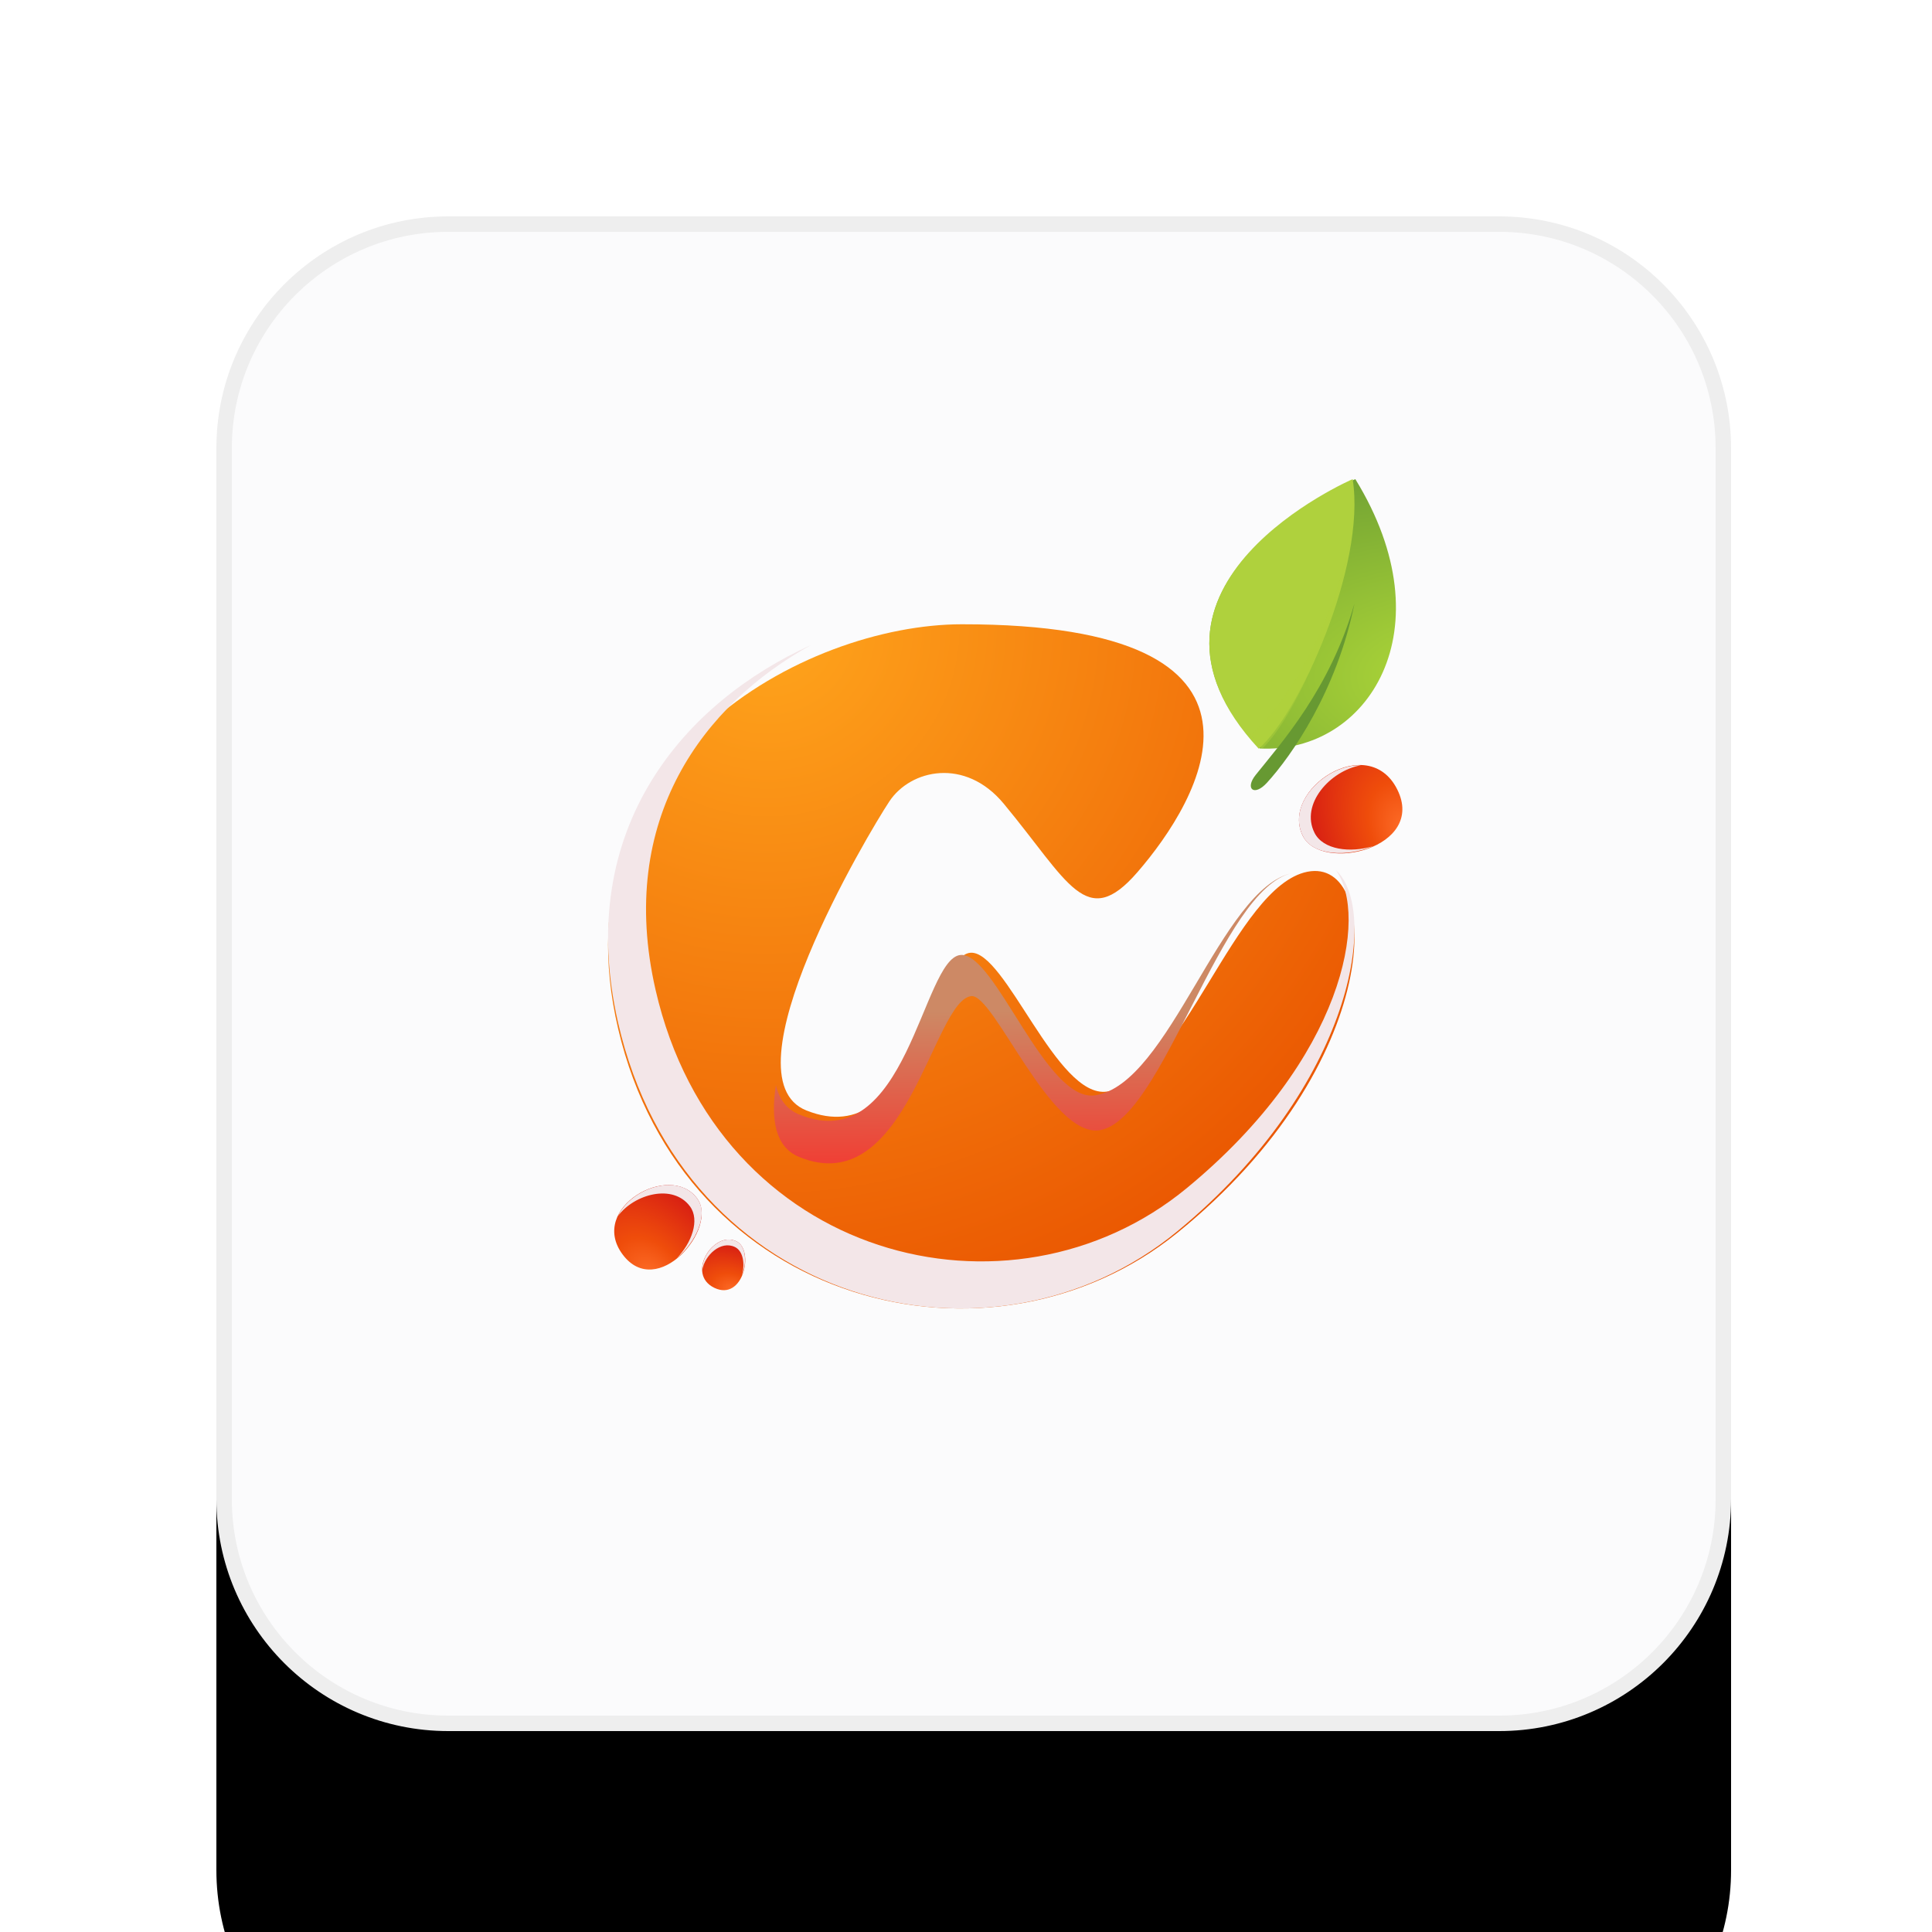
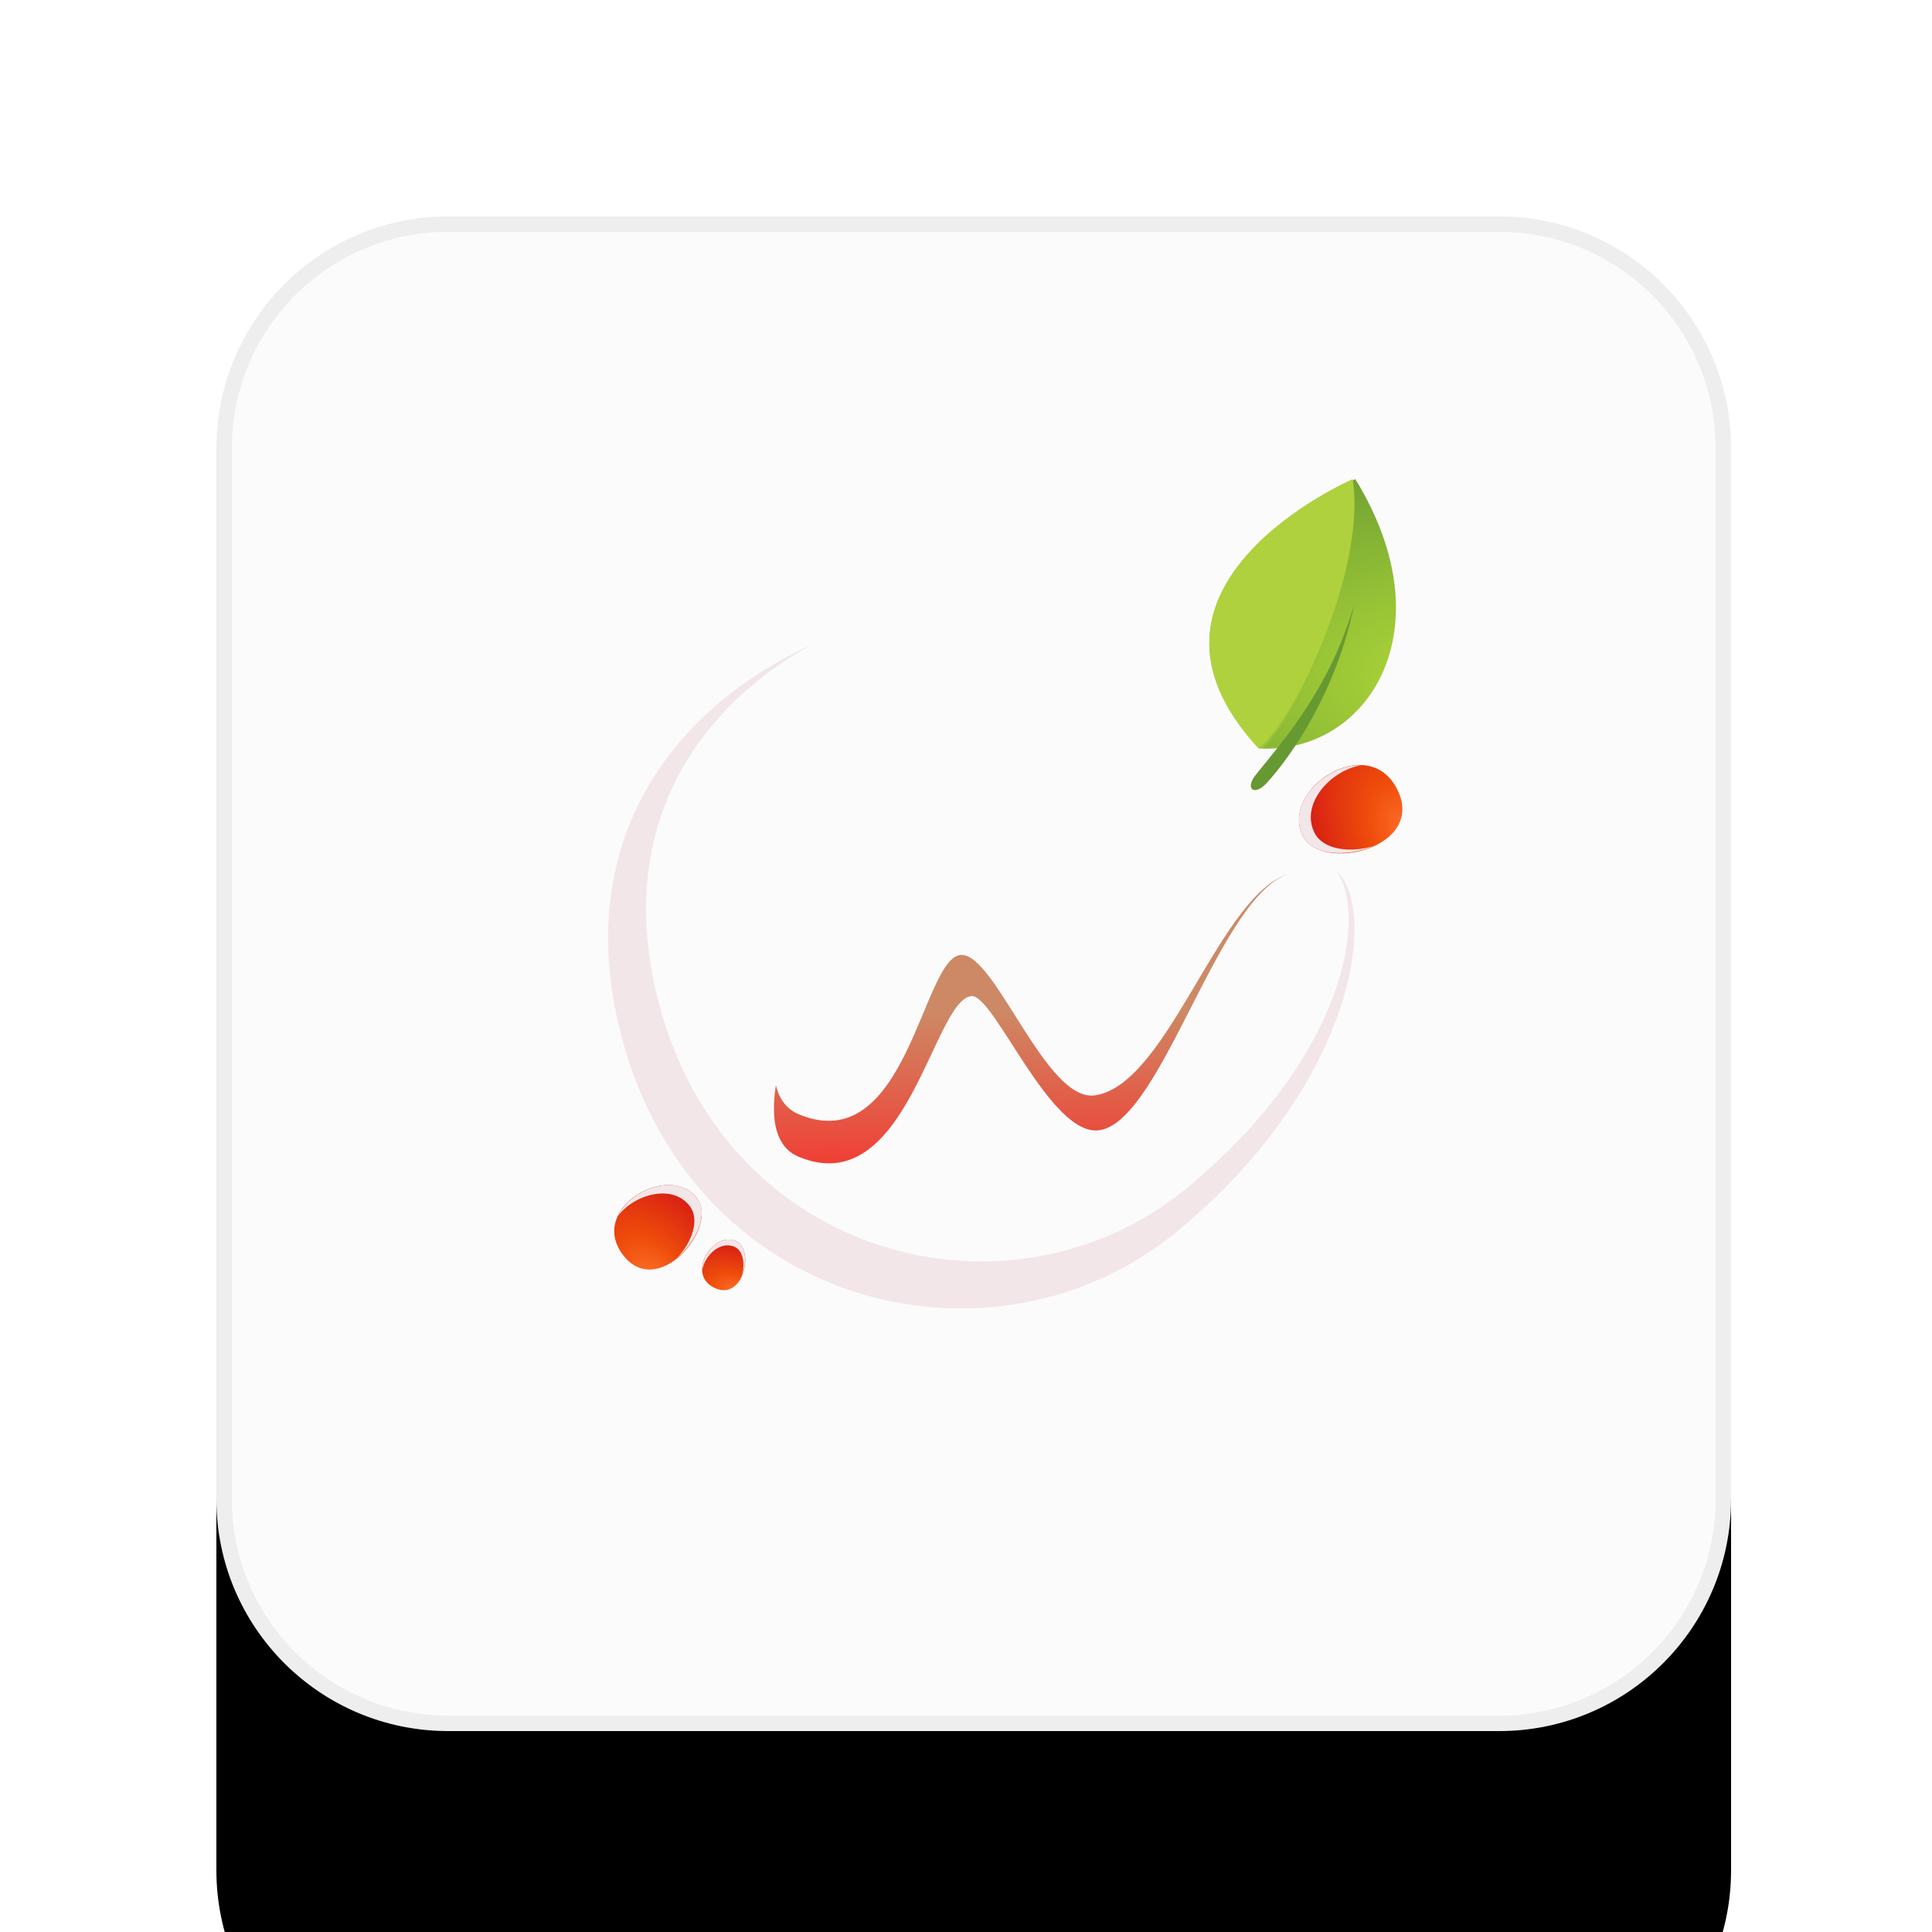
<svg xmlns="http://www.w3.org/2000/svg" xmlns:xlink="http://www.w3.org/1999/xlink" width="125px" height="125px" viewBox="0 0 125 125" version="1.1">
  <title>Group 5</title>
  <desc>Created with Sketch.</desc>
  <defs>
    <path d="M15,0 L83,0 C91.284,-1.52179594e-15 98,6.716 98,15 L98,83 C98,91.284 91.284,98 83,98 L15,98 C6.716,98 1.01453063e-15,91.284 0,83 L0,15 C-1.01453063e-15,6.716 6.716,1.52179594e-15 15,0 Z" id="path-1" />
    <filter x="-70.4%" y="-45.9%" width="240.8%" height="240.8%" id="filter-3">
      <feOffset dx="0" dy="24" in="SourceAlpha" result="shadowOffsetOuter1" />
      <feGaussianBlur stdDeviation="19" in="shadowOffsetOuter1" result="shadowBlurOuter1" />
      <feComposite in="shadowBlurOuter1" in2="SourceAlpha" operator="out" result="shadowBlurOuter1" />
      <feColorMatrix values="0 0 0 0 0 0 0 0 0 0 0 0 0 0 0 0 0 0 0.03 0" type="matrix" in="shadowBlurOuter1" />
    </filter>
    <radialGradient cx="25.783%" cy="0%" fx="25.783%" fy="0%" r="100.033%" gradientTransform="translate(0.258,0),scale(0.917,1),rotate(59.649),translate(-0.258,-0)" id="radialGradient-4">
      <stop stop-color="#FFA51C" offset="0%" />
      <stop stop-color="#E95300" offset="100%" />
    </radialGradient>
    <radialGradient cx="101.275%" cy="71.767%" fx="101.275%" fy="71.767%" r="129.06%" gradientTransform="translate(1.013,0.718),scale(1,0.692),rotate(-32.341),translate(-1.013,-0.718)" id="radialGradient-5">
      <stop stop-color="#AFD838" offset="0%" />
      <stop stop-color="#679932" offset="100%" />
    </radialGradient>
    <radialGradient cx="-13363.667%" cy="-5787.547%" fx="-13363.667%" fy="-5787.547%" r="74.38%" gradientTransform="translate(-133.637,-57.875),scale(1,0.556),translate(133.637,57.875)" id="radialGradient-6">
      <stop stop-color="#AFD838" offset="0%" />
      <stop stop-color="#679932" offset="100%" />
    </radialGradient>
    <radialGradient cx="82.725%" cy="9.592%" fx="82.725%" fy="9.592%" r="119.107%" gradientTransform="translate(0.827,0.096),scale(1,0.805),translate(-0.827,-0.096)" id="radialGradient-7">
      <stop stop-color="#FF702B" offset="0%" />
      <stop stop-color="#EF4D0B" offset="34%" />
      <stop stop-color="#D82013" offset="87%" />
      <stop stop-color="#BB1213" offset="100%" />
    </radialGradient>
    <radialGradient cx="82.725%" cy="9.592%" fx="82.725%" fy="9.592%" r="119.107%" gradientTransform="translate(0.827,0.096),scale(1,0.805),translate(-0.827,-0.096)" id="radialGradient-8">
      <stop stop-color="#FF702B" offset="0%" />
      <stop stop-color="#EF4D0B" offset="34%" />
      <stop stop-color="#D82013" offset="87%" />
      <stop stop-color="#BB1213" offset="100%" />
    </radialGradient>
    <radialGradient cx="82.725%" cy="9.592%" fx="82.725%" fy="9.592%" r="119.107%" gradientTransform="translate(0.827,0.096),scale(1,0.805),translate(-0.827,-0.096)" id="radialGradient-9">
      <stop stop-color="#FF702B" offset="0%" />
      <stop stop-color="#EF4D0B" offset="34%" />
      <stop stop-color="#D82013" offset="87%" />
      <stop stop-color="#BB1213" offset="100%" />
    </radialGradient>
    <linearGradient x1="49.934%" y1="41.945%" x2="50.513%" y2="86.62%" id="linearGradient-10">
      <stop stop-color="#CD8965" offset="0%" />
      <stop stop-color="#EF4136" offset="100%" />
    </linearGradient>
  </defs>
  <g id="Page-1" stroke="none" stroke-width="1" fill="none" fill-rule="evenodd">
    <g id="05_Index-v5" transform="translate(-947, -513)">
      <g id="Banner" transform="translate(125, 187)">
        <g id="Image" transform="translate(822, 8)">
          <g id="Icon" transform="translate(0, 318)">
            <g id="Group-5" transform="translate(14, 14)">
              <mask id="mask-2" fill="white">
                <use xlink:href="#path-1" />
              </mask>
              <g id="Icon">
                <use fill="black" fill-opacity="1" filter="url(#filter-3)" xlink:href="#path-1" />
                <path stroke="#EEEEEE" stroke-width="1" d="M15,0.5 C6.992,0.5 0.5,6.992 0.5,15 L0.5,83 C0.5,91.008 6.992,97.5 15,97.5 L83,97.5 C91.008,97.5 97.5,91.008 97.5,83 L97.5,15 C97.5,6.992 91.008,0.5 83,0.5 L15,0.5 Z" stroke-linejoin="square" fill="#FBFBFC" fill-rule="evenodd" />
              </g>
              <g id="Artboard-31" mask="url(#mask-2)">
                <g transform="translate(24, 17)">
-                   <path d="M24.231,9.39 C14.085,9.396 -2.102,18.061 1.991,35.549 C6.222,53.611 26.18,58.448 38.166,48.77 C51.667,37.866 51.486,24.409 46.579,25.404 C41.89,26.356 38.514,38.922 33.619,39.625 C30.362,40.092 27.053,30.457 24.784,30.643 C22.256,30.849 21.259,43.69 14.168,40.844 C8.78,38.68 18.17,22.917 19.543,20.848 C20.915,18.778 24.446,17.992 26.938,20.995 C31.15,26.072 32.271,29.26 35.591,25.431 C39.602,20.803 46.587,9.377 24.231,9.39 Z" id="Path" fill="url(#radialGradient-4)" />
                  <path d="M49.69,0 C55.676,9.737 50.499,17.789 43.497,17.427 C33.516,6.857 49.69,0 49.69,0 Z" id="Path" fill="url(#radialGradient-5)" />
                  <path d="M49.517,0 C50.408,5.623 46.013,15.239 43.437,17.439 C33.639,6.861 49.517,0 49.517,0 Z" id="Path" fill="#AFD13D" style="mix-blend-mode: multiply;" />
                  <path d="M43.653,17.439 C45.87,15.399 49.477,7.241 49.634,1.341 C49.487,6.262 46.325,13.622 42.927,16.536 C43.152,16.831 43.392,17.135 43.653,17.439 Z" id="Path" fill="#AFD13D" opacity="0.47" style="mix-blend-mode: multiply;" />
                  <path d="M49.634,8.049 C48.063,13.557 44.914,17.045 43.241,19.139 C42.531,20.028 43.132,20.563 43.974,19.641 C45.564,17.9 48.488,13.71 49.634,8.049 Z" id="Path" fill="url(#radialGradient-6)" />
                  <g id="New_Symbol_1-link" stroke-width="1" fill="none" transform="translate(48.72, 22.584) rotate(64.342) translate(-48.72, -22.584) translate(44.696, 17.889)">
                    <g id="New_Symbol_1" transform="translate(0.282, 0.006)">
                      <path d="M3.151,7.093 C-0.215,7.159 -1.146,0.343 3.084,0.285 C7.315,0.228 5.827,7.035 3.151,7.093 Z" id="Path" fill="url(#radialGradient-7)" />
                      <path d="M3.292,6.325 C1.214,6.366 0.101,3.673 0.649,1.723 C-0.381,3.73 0.766,7.143 3.142,7.093 C4.58,7.093 5.636,5.077 5.711,3.26 C5.478,4.813 4.522,6.3 3.292,6.325 Z" id="Path" fill="#F3E6E8" style="mix-blend-mode: multiply;" />
                    </g>
                  </g>
                  <g id="New_Symbol_1-link" stroke-width="1" fill="none" transform="translate(5.493, 48.212) scale(-1, 1) rotate(127.381) translate(-5.493, -48.212) translate(2.14, 44.187)">
                    <g id="New_Symbol_1" transform="translate(0.283, 0.005)">
                      <path d="M2.726,6.316 C-0.256,6.375 -1.08,0.337 2.667,0.285 C6.415,0.234 5.097,6.265 2.726,6.316 Z" id="Path" fill="url(#radialGradient-8)" />
                      <path d="M2.851,5.636 C1.011,5.672 0.024,3.286 0.51,1.559 C-0.403,3.337 0.613,6.36 2.719,6.316 C3.992,6.316 4.927,4.53 4.994,2.92 C4.788,4.296 3.941,5.614 2.851,5.636 Z" id="Path" fill="#F3E6E8" style="mix-blend-mode: multiply;" />
                    </g>
                  </g>
                  <g id="New_Symbol_1-link" stroke-width="1" fill="none" transform="translate(8.799, 50.688) scale(-1, 1) rotate(155.147) translate(-8.799, -50.688) translate(6.116, 48.676)">
                    <g id="New_Symbol_1" transform="translate(1.342, -0)">
                      <path d="M1.535,3.616 C-0.111,3.648 -0.567,0.314 1.503,0.285 C3.572,0.257 2.844,3.587 1.535,3.616 Z" id="Path" fill="url(#radialGradient-9)" />
                      <path d="M1.604,3.24 C0.588,3.26 0.043,1.942 0.311,0.989 C-0.193,1.971 0.368,3.64 1.531,3.616 C2.234,3.616 2.751,2.63 2.787,1.74 C2.674,2.5 2.206,3.228 1.604,3.24 Z" id="Path" fill="#F3E6E8" style="mix-blend-mode: multiply;" />
                    </g>
                  </g>
                  <path d="M48.431,25.298 C50.557,28.233 48.987,37.46 38.783,45.872 C27.399,55.257 8.435,50.566 4.416,33.049 C1.877,21.979 7.551,14.551 14.477,10.732 C6.375,14.397 -0.91,22.521 1.991,35.171 C6.222,53.61 26.182,58.548 38.168,48.668 C49.654,39.198 51.234,27.848 48.431,25.298 Z" id="Path" fill="#F3E6E8" style="mix-blend-mode: multiply;" />
                  <path d="M32.85,39.868 C29.643,40.341 26.385,30.598 24.151,30.786 C21.662,30.994 20.68,43.98 13.699,41.102 C12.88,40.765 12.409,40.097 12.2,39.206 C11.854,41.454 12.172,43.223 13.699,43.853 C20.68,46.731 22.362,33.721 24.844,33.448 C26.311,33.287 29.974,42.659 33.17,42.12 C37.277,41.426 40.993,26.45 45.61,25.488 C40.993,26.45 37.673,39.159 32.85,39.868 Z" id="Path" fill="url(#linearGradient-10)" style="mix-blend-mode: multiply;" />
                </g>
              </g>
            </g>
          </g>
        </g>
      </g>
    </g>
  </g>
</svg>